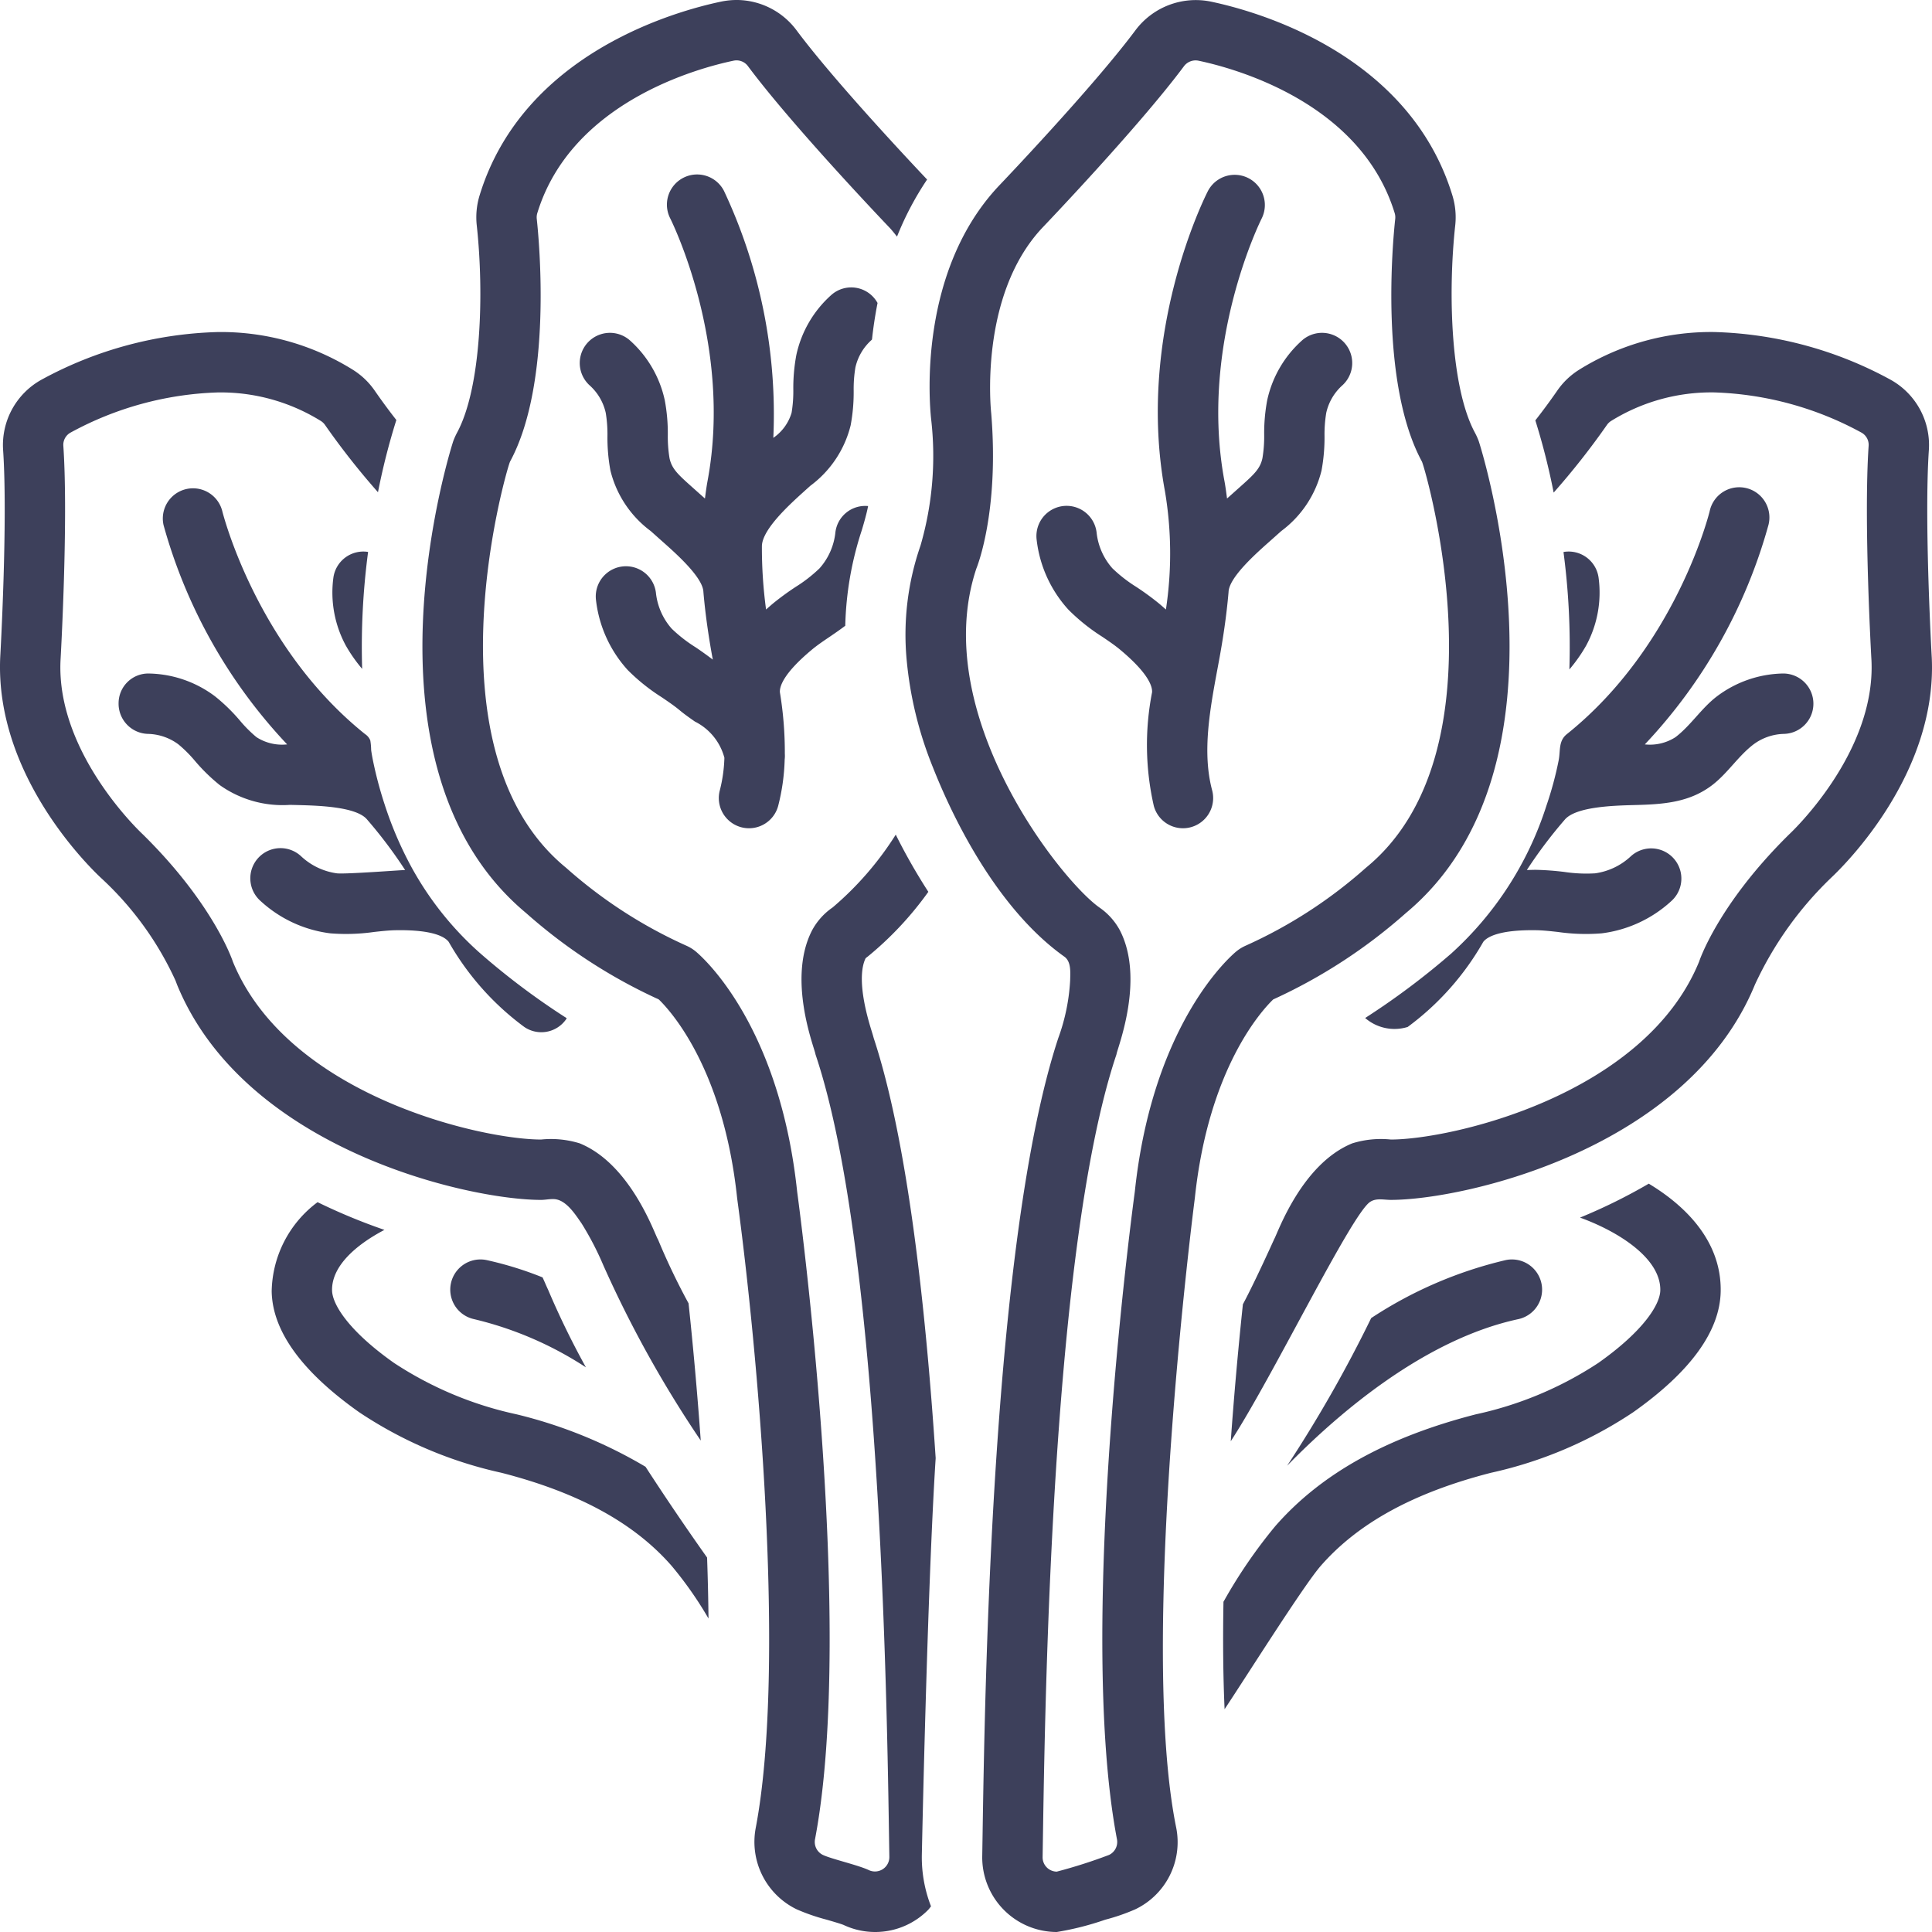
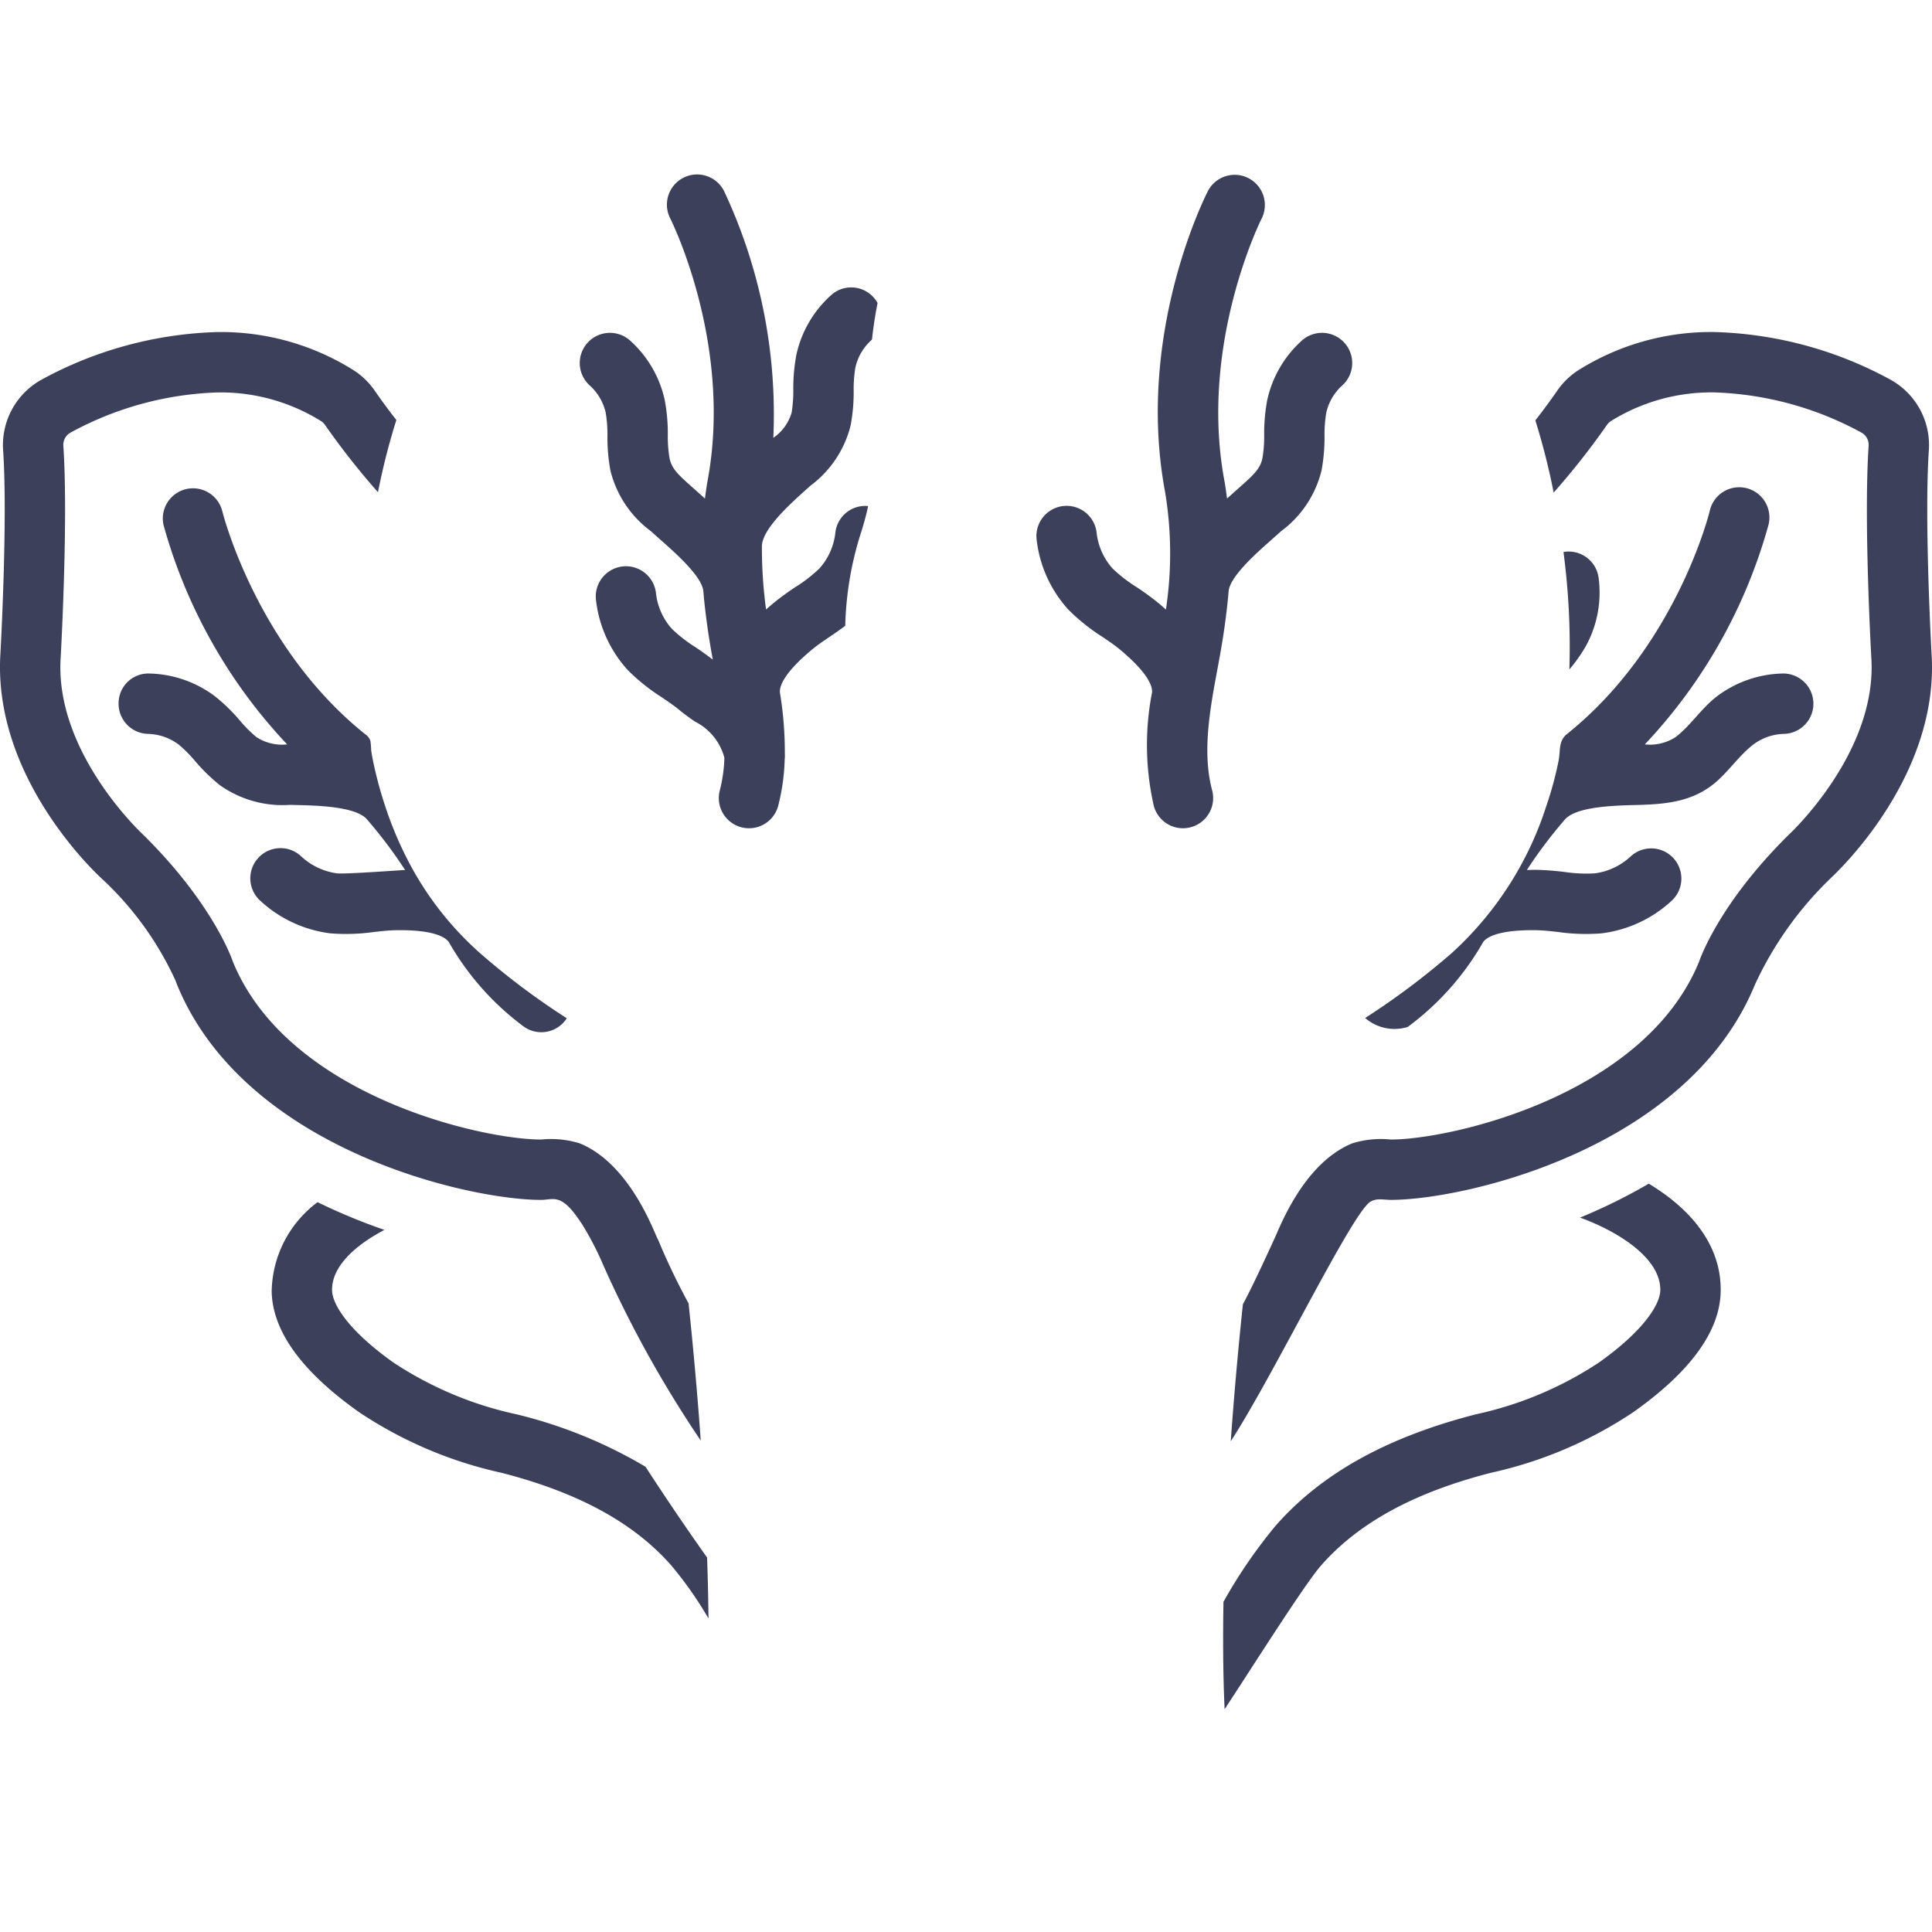
<svg xmlns="http://www.w3.org/2000/svg" version="1.1" width="512" height="512" x="0" y="0" viewBox="0 0 128 128" style="enable-background:new 0 0 512 512" xml:space="preserve">
  <g>
-     <path d="M100.59 87.397a2 2 0 0 0-.844-3.91 27.667 27.667 0 0 0-8.902 3.84 87.598 87.598 0 0 1-5.568 9.78c3.462-3.54 9.132-8.377 15.313-9.71zM36.084 84.936c-.048-.11-.092-.206-.137-.305a23.27 23.27 0 0 0-3.694-1.144 2 2 0 0 0-.844 3.91 23.406 23.406 0 0 1 7.41 3.193 55.004 55.004 0 0 1-2.502-5.133c-.088-.187-.163-.36-.233-.521zM24.34 36.559a2.005 2.005 0 0 0-2.252 1.71 7.384 7.384 0 0 0 .829 4.512 10.137 10.137 0 0 0 1.077 1.534 47.774 47.774 0 0 1 .393-7.745c-.016-.003-.03-.009-.047-.011z" fill="#3d405b" opacity="1" data-original="#000000" />
    <path d="M36.71 79.444c.799.041 1.413 1.027 1.82 1.609a19.906 19.906 0 0 1 1.44 2.77 75.725 75.725 0 0 0 6.456 11.617c-.23-3.219-.513-6.32-.807-9.09a44.44 44.44 0 0 1-2-4.173.682.682 0 0 0-.04-.083c-.243-.43-1.82-4.975-5.168-6.343a6.433 6.433 0 0 0-2.561-.254c-3.955 0-16.78-2.902-20.42-11.78 0 0-1.216-3.764-5.98-8.45 0 0-5.739-5.313-5.44-11.52 0 0 .527-9.17.187-14.202a.925.925 0 0 1 .48-.886A21.757 21.757 0 0 1 14.428 26a12.594 12.594 0 0 1 6.829 1.89.96.96 0 0 1 .28.269 49.716 49.716 0 0 0 3.505 4.453 44.472 44.472 0 0 1 1.217-4.785 40.536 40.536 0 0 1-1.426-1.936 4.94 4.94 0 0 0-1.442-1.385 16.519 16.519 0 0 0-8.963-2.507 25.786 25.786 0 0 0-11.66 3.146 4.946 4.946 0 0 0-2.562 4.671c.32 4.728-.185 13.613-.19 13.702-.37 7.718 5.731 13.76 6.665 14.637a21.214 21.214 0 0 1 4.95 6.819l.098.261C16.19 76.117 30.97 79.497 35.85 79.497c.258 0 .577-.068.86-.053zM105.082 42.78a7.378 7.378 0 0 0 .828-4.51 2.002 2.002 0 0 0-2.252-1.711c-.026.003-.048.013-.073.017a47.742 47.742 0 0 1 .39 7.776 10.244 10.244 0 0 0 1.107-1.572z" fill="#3d405b" opacity="1" data-original="#000000" />
    <path d="M127.792 29.815a4.946 4.946 0 0 0-2.562-4.671 25.785 25.785 0 0 0-11.66-3.146 16.519 16.519 0 0 0-8.963 2.507 4.94 4.94 0 0 0-1.441 1.385 40.547 40.547 0 0 1-1.446 1.961 45.032 45.032 0 0 1 1.214 4.785 49.77 49.77 0 0 0 3.526-4.478.96.96 0 0 1 .282-.27 12.594 12.594 0 0 1 6.828-1.89 21.757 21.757 0 0 1 9.752 2.661.925.925 0 0 1 .479.887c-.34 5.032.188 14.201.188 14.201.298 6.207-5.441 11.52-5.441 11.52-4.763 4.686-5.98 8.45-5.98 8.45-3.64 8.878-16.464 11.78-20.42 11.78a6.39 6.39 0 0 0-2.56.254c-3.35 1.368-4.926 5.913-5.168 6.343-.016.029-1.265 2.813-2.075 4.318a267.97 267.97 0 0 0-.804 9.075c2.777-4.26 7.995-15.056 9.237-15.861.412-.267.901-.13 1.37-.13 4.88 0 19.66-3.38 24.121-14.262a23.415 23.415 0 0 1 5.048-7.08c.934-.877 7.036-6.918 6.667-14.599-.007-.127-.511-9.018-.192-13.74zM53.313 32.52l.378-.339a7.096 7.096 0 0 0 2.668-4.009 11.935 11.935 0 0 0 .199-2.284 8.687 8.687 0 0 1 .114-1.541 3.45 3.45 0 0 1 1.058-1.81c.015-.015.027-.032.042-.047.082-.766.203-1.575.368-2.417a1.989 1.989 0 0 0-3.077-.518 7.422 7.422 0 0 0-2.303 3.961 11.866 11.866 0 0 0-.201 2.299 8.648 8.648 0 0 1-.115 1.536 3.079 3.079 0 0 1-1.209 1.657 34.799 34.799 0 0 0-3.27-16.362 2 2 0 0 0-3.559 1.826c.042.082 4.16 8.3 2.476 17.365-.075.4-.125.795-.178 1.191l-.236-.21-.692-.618c-.88-.786-1.275-1.162-1.419-1.848a8.728 8.728 0 0 1-.113-1.535 11.855 11.855 0 0 0-.201-2.298 7.421 7.421 0 0 0-2.304-3.962 2 2 0 0 0-2.666 2.982 3.45 3.45 0 0 1 1.058 1.81 8.678 8.678 0 0 1 .114 1.541 11.99 11.99 0 0 0 .197 2.283 7.1 7.1 0 0 0 2.67 4.01l.705.63c.964.853 2.759 2.44 2.786 3.413.14 1.625.376 3.142.622 4.476a23.345 23.345 0 0 0-1.137-.816 9.614 9.614 0 0 1-1.583-1.232 4.262 4.262 0 0 1-1.049-2.388 2 2 0 0 0-3.969.501 8.283 8.283 0 0 0 2.107 4.63 12.952 12.952 0 0 0 2.249 1.799c.426.29.83.563 1.174.85.314.263.66.507 1.02.758a3.758 3.758 0 0 1 1.956 2.4 9.802 9.802 0 0 1-.302 2.154 2 2 0 1 0 3.866 1.031 13.757 13.757 0 0 0 .43-3.07 1.98 1.98 0 0 0 .01-.372 24.411 24.411 0 0 0-.327-4.083c-.024-.384.228-1.244 2.117-2.82.344-.288.747-.561 1.174-.85.333-.226.686-.469 1.04-.736a21.795 21.795 0 0 1 1.09-6.314s.32-1.04.422-1.616a1.988 1.988 0 0 0-2.165 1.737 4.249 4.249 0 0 1-1.05 2.387 9.588 9.588 0 0 1-1.582 1.231 18.12 18.12 0 0 0-1.492 1.09 22.51 22.51 0 0 0-.47.408 30.57 30.57 0 0 1-.276-4.216c.04-1.124 1.858-2.763 2.835-3.644z" fill="#3d405b" opacity="1" data-original="#000000" />
-     <path d="M61.99 96.598c-.685-10.347-1.901-21.14-4.105-27.823-.042-.161-.091-.319-.148-.502-.927-2.982-.643-4.278-.386-4.788.005 0 .047-.044.133-.105a22.184 22.184 0 0 0 4.021-4.294 38.843 38.843 0 0 1-2.159-3.788 21.064 21.064 0 0 1-4.178 4.82 4.326 4.326 0 0 0-1.373 1.533c-1.638 3.201.13 7.682.226 8.166a.692.692 0 0 0 .024.089c4.458 13.318 4.745 45.232 4.877 53.124a.954.954 0 0 1-1.344.877c-.713-.342-2.491-.741-3.062-1.015a.954.954 0 0 1-.517-1.046c2.73-14.39-1.183-42.879-1.185-42.892-1.065-10.08-5.405-14.779-6.68-15.884a2.707 2.707 0 0 0-.632-.403 31.18 31.18 0 0 1-7.993-5.17c-9.327-7.621-4.064-26-3.734-26.872a.615.615 0 0 1 .035-.077c2.797-5.207 1.91-14.595 1.752-16.046a.956.956 0 0 1 .037-.386C37.856 6.74 46.3 4.499 48.617 4.017a.94.94 0 0 1 .938.367c3.019 4.054 9.383 10.703 9.383 10.703.177.188.332.39.492.588a20.16 20.16 0 0 1 1.993-3.781c-1.445-1.528-6.25-6.663-8.659-9.899A4.968 4.968 0 0 0 48.93.001a5.079 5.079 0 0 0-1.127.1c-3.031.631-13.145 3.423-16.028 12.844a4.939 4.939 0 0 0-.188 1.99c.492 4.527.295 10.752-1.3 13.72a4.585 4.585 0 0 0-.252.556c-.078.204-6.909 21.51 4.821 31.282a35.337 35.337 0 0 0 8.79 5.722c.743.717 4.28 4.545 5.191 13.16l.007.058.009.067c1.314 9.68 3.26 30.833 1.217 41.6a4.963 4.963 0 0 0 2.718 5.4 13.3 13.3 0 0 0 1.986.685c.342.1.91.265 1.11.345a4.927 4.927 0 0 0 5.62-1.008c.067-.069.115-.15.178-.222a8.955 8.955 0 0 1-.608-3.404s.36-17.643.917-26.298z" fill="#3d405b" opacity="1" data-original="#000000" />
-     <path d="M93.143 60.493c11.73-9.771 4.899-31.078 4.82-31.286a4.619 4.619 0 0 0-.253-.555c-1.593-2.965-1.79-9.19-1.298-13.717a4.94 4.94 0 0 0-.188-1.99C93.341 3.524 83.228.732 80.197.101a4.994 4.994 0 0 0-4.963 1.894C72.4 5.802 66.232 12.256 66.17 12.321c-5.29 5.63-4.616 14.16-4.482 15.43a21.272 21.272 0 0 1-.702 8.395 17.993 17.993 0 0 0-.925 7.49 25.03 25.03 0 0 0 1.737 7.178c1.75 4.428 4.726 9.732 8.717 12.566.469.334.394 1.061.386 1.562a13.198 13.198 0 0 1-.787 3.833c-4.406 13.355-4.866 43.139-5.018 52.948l-.02 1.24a4.947 4.947 0 0 0 4.94 5.037 19.191 19.191 0 0 0 3.209-.815 13.302 13.302 0 0 0 1.986-.686 4.929 4.929 0 0 0 2.718-5.399c-2.554-12.538 1.234-41.74 1.234-41.74.91-8.603 4.448-12.43 5.19-13.145a35.332 35.332 0 0 0 8.79-5.722zM81.865 63.07c-1.276 1.105-5.616 5.804-6.681 15.884-.001.013-3.915 28.503-1.184 42.892a.954.954 0 0 1-.518 1.046A34.246 34.246 0 0 1 70.016 124a.947.947 0 0 1-.94-.97c.132-7.892.419-39.806 4.877-53.124a.692.692 0 0 0 .024-.09c.097-.483 1.864-4.964.226-8.165a4.326 4.326 0 0 0-1.373-1.533c-2.607-1.851-11.319-12.9-8.144-22.45 0 0 1.531-3.653.984-10.294 0 0-.874-7.749 3.39-12.287 0 0 6.365-6.649 9.383-10.703a.965.965 0 0 1 .938-.367C81.697 4.5 90.142 6.74 92.4 14.116a.956.956 0 0 1 .037.387c-.158 1.45-1.045 10.838 1.752 16.045a.615.615 0 0 1 .035.077c.33.873 5.594 19.251-3.734 26.872a31.18 31.18 0 0 1-7.992 5.17 2.707 2.707 0 0 0-.632.403z" fill="#3d405b" opacity="1" data-original="#000000" />
    <path d="M86.26 22.557a7.422 7.422 0 0 0-2.305 3.961 11.863 11.863 0 0 0-.2 2.299 8.648 8.648 0 0 1-.115 1.536c-.143.685-.538 1.061-1.418 1.847l-.691.617-.236.21c-.053-.395-.103-.79-.178-1.19-1.68-9.038 2.409-17.235 2.474-17.364a2 2 0 0 0-3.558-1.827c-.196.382-4.79 9.478-2.848 19.923a24.784 24.784 0 0 1 .06 7.812c-.158-.14-.317-.28-.47-.407a18.192 18.192 0 0 0-1.493-1.09 9.614 9.614 0 0 1-1.583-1.232 4.252 4.252 0 0 1-1.048-2.387 2 2 0 1 0-3.97.499 8.268 8.268 0 0 0 2.107 4.631 12.952 12.952 0 0 0 2.25 1.798c.426.29.83.563 1.174.851 1.888 1.576 2.14 2.436 2.116 2.82a18.143 18.143 0 0 0 .114 7.525 2 2 0 1 0 3.865-1.031c-.673-2.522-.145-5.363.366-8.111l.094-.506c.248-1.343.486-2.874.628-4.516.028-.972 1.822-2.559 2.786-3.412l.706-.63a7.095 7.095 0 0 0 2.668-4.01 11.933 11.933 0 0 0 .198-2.283 8.687 8.687 0 0 1 .115-1.541 3.45 3.45 0 0 1 1.057-1.81 2 2 0 0 0-2.666-2.982zM27.374 57.655a24.31 24.31 0 0 1-1.885-4.34 26.113 26.113 0 0 1-.665-2.398c-.09-.403-.178-.812-.234-1.222a4.203 4.203 0 0 0-.056-.636.894.894 0 0 0-.346-.422c-7.22-5.786-9.44-14.688-9.462-14.777a2 2 0 0 0-3.89.93 34.608 34.608 0 0 0 8.188 14.528 3.126 3.126 0 0 1-2.033-.48 8.658 8.658 0 0 1-1.092-1.093 11.913 11.913 0 0 0-1.657-1.614 7.499 7.499 0 0 0-4.34-1.508 1.97 1.97 0 0 0-2.045 1.954 2 2 0 0 0 1.953 2.045 3.518 3.518 0 0 1 2.01.694 8.587 8.587 0 0 1 1.097 1.096 11.993 11.993 0 0 0 1.643 1.603 7.18 7.18 0 0 0 4.655 1.31l.505.012c1.333.035 3.81.1 4.565.918a30.478 30.478 0 0 1 2.556 3.388c-.215-.005-3.912.283-4.52.218a4.333 4.333 0 0 1-2.378-1.137 2 2 0 1 0-2.68 2.969 8.34 8.34 0 0 0 4.631 2.144 13.164 13.164 0 0 0 2.892-.092c.516-.057 1.005-.11 1.458-.116 2.501-.038 3.251.465 3.485.774a18.151 18.151 0 0 0 5.007 5.636 2 2 0 0 0 2.78-.524c.012-.018.018-.038.03-.057a48.193 48.193 0 0 1-5.701-4.274 21.204 21.204 0 0 1-4.47-5.529zM42.768 97.177a31.045 31.045 0 0 0-8.558-3.478 23.9 23.9 0 0 1-8.106-3.402c-3.003-2.12-4.089-3.875-4.104-4.81-.027-1.614 1.595-3.02 3.47-4.004a39.14 39.14 0 0 1-4.43-1.836A7.52 7.52 0 0 0 18 85.552c.044 2.632 1.995 5.327 5.798 8.013a27.62 27.62 0 0 0 9.418 4.009c5.108 1.31 8.798 3.327 11.279 6.166a24.84 24.84 0 0 1 2.445 3.491c-.014-1.327-.046-2.68-.094-4.04a177.56 177.56 0 0 1-4.078-6.014zM103.269 50.358a23.112 23.112 0 0 1-.814 3.019 22.365 22.365 0 0 1-6.317 9.805 49.662 49.662 0 0 1-5.693 4.263 2.965 2.965 0 0 0 2.817.594 18.15 18.15 0 0 0 5.007-5.635c.234-.309 1.012-.81 3.484-.775.455.005.943.059 1.46.116a13.045 13.045 0 0 0 2.891.092 8.34 8.34 0 0 0 4.631-2.144 2 2 0 1 0-2.68-2.97 4.333 4.333 0 0 1-2.379 1.138 9.783 9.783 0 0 1-2.025-.092 18.577 18.577 0 0 0-1.854-.14c-.2-.003-.424.008-.64.013a30.491 30.491 0 0 1 2.542-3.37c.771-.835 3.247-.9 4.579-.935 1.855-.047 3.623-.146 5.16-1.322 1.026-.785 1.719-1.922 2.74-2.7a3.516 3.516 0 0 1 2.01-.693 2 2 0 0 0-.092-4 7.496 7.496 0 0 0-4.339 1.509c-1.033.785-1.727 1.924-2.75 2.707a3.124 3.124 0 0 1-2.033.48 34.608 34.608 0 0 0 8.188-14.528 2 2 0 1 0-3.89-.927c-.022.089-2.201 8.955-9.462 14.774-.563.451-.421 1.075-.541 1.72zM109.236 78.421a36.687 36.687 0 0 1-4.555 2.248c2.509.909 5.353 2.682 5.318 4.817-.016.936-1.102 2.69-4.105 4.811A23.9 23.9 0 0 1 97.79 93.7c-5.917 1.518-10.266 3.94-13.297 7.408a33.382 33.382 0 0 0-3.397 4.949l-.038.062c-.044 2.476-.026 4.88.074 7.12 1.41-2.116 5.246-8.211 6.372-9.498 2.482-2.84 6.171-4.856 11.28-6.166a27.62 27.62 0 0 0 9.418-4.01c3.803-2.685 5.754-5.38 5.798-8.011.052-3.19-2.145-5.553-4.763-7.132z" fill="#3d405b" opacity="1" data-original="#000000" />
  </g>
</svg>